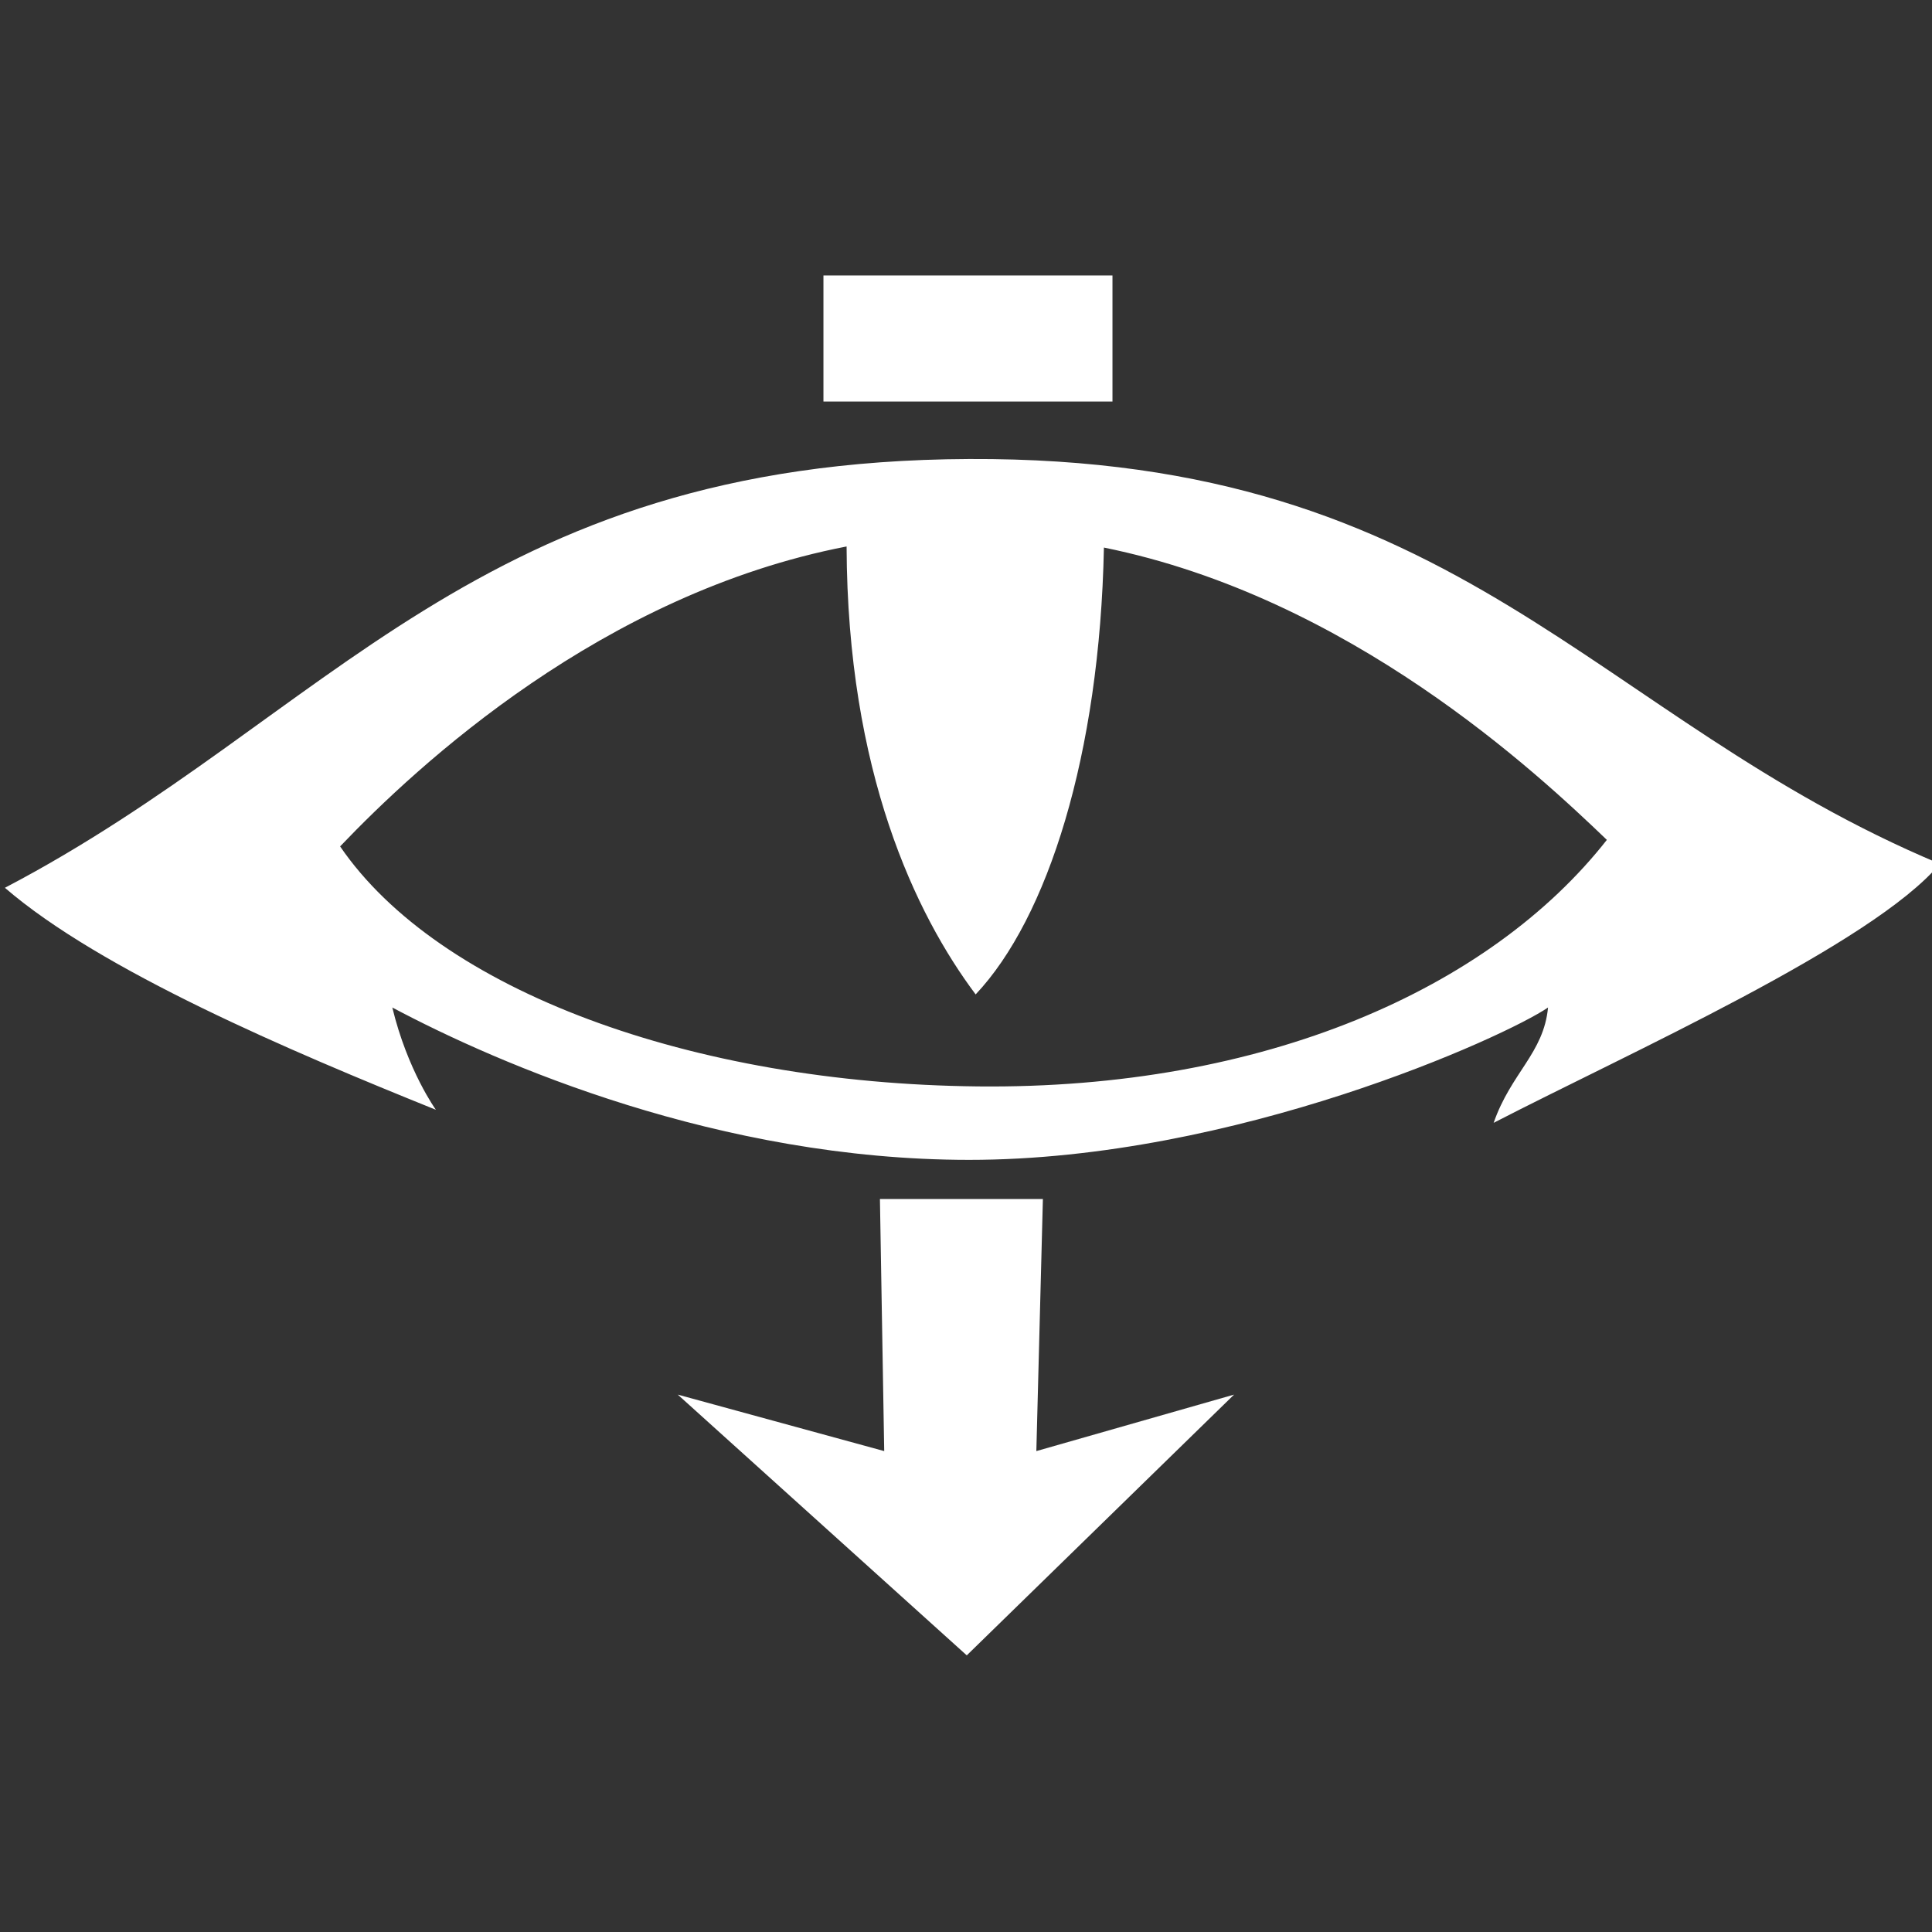
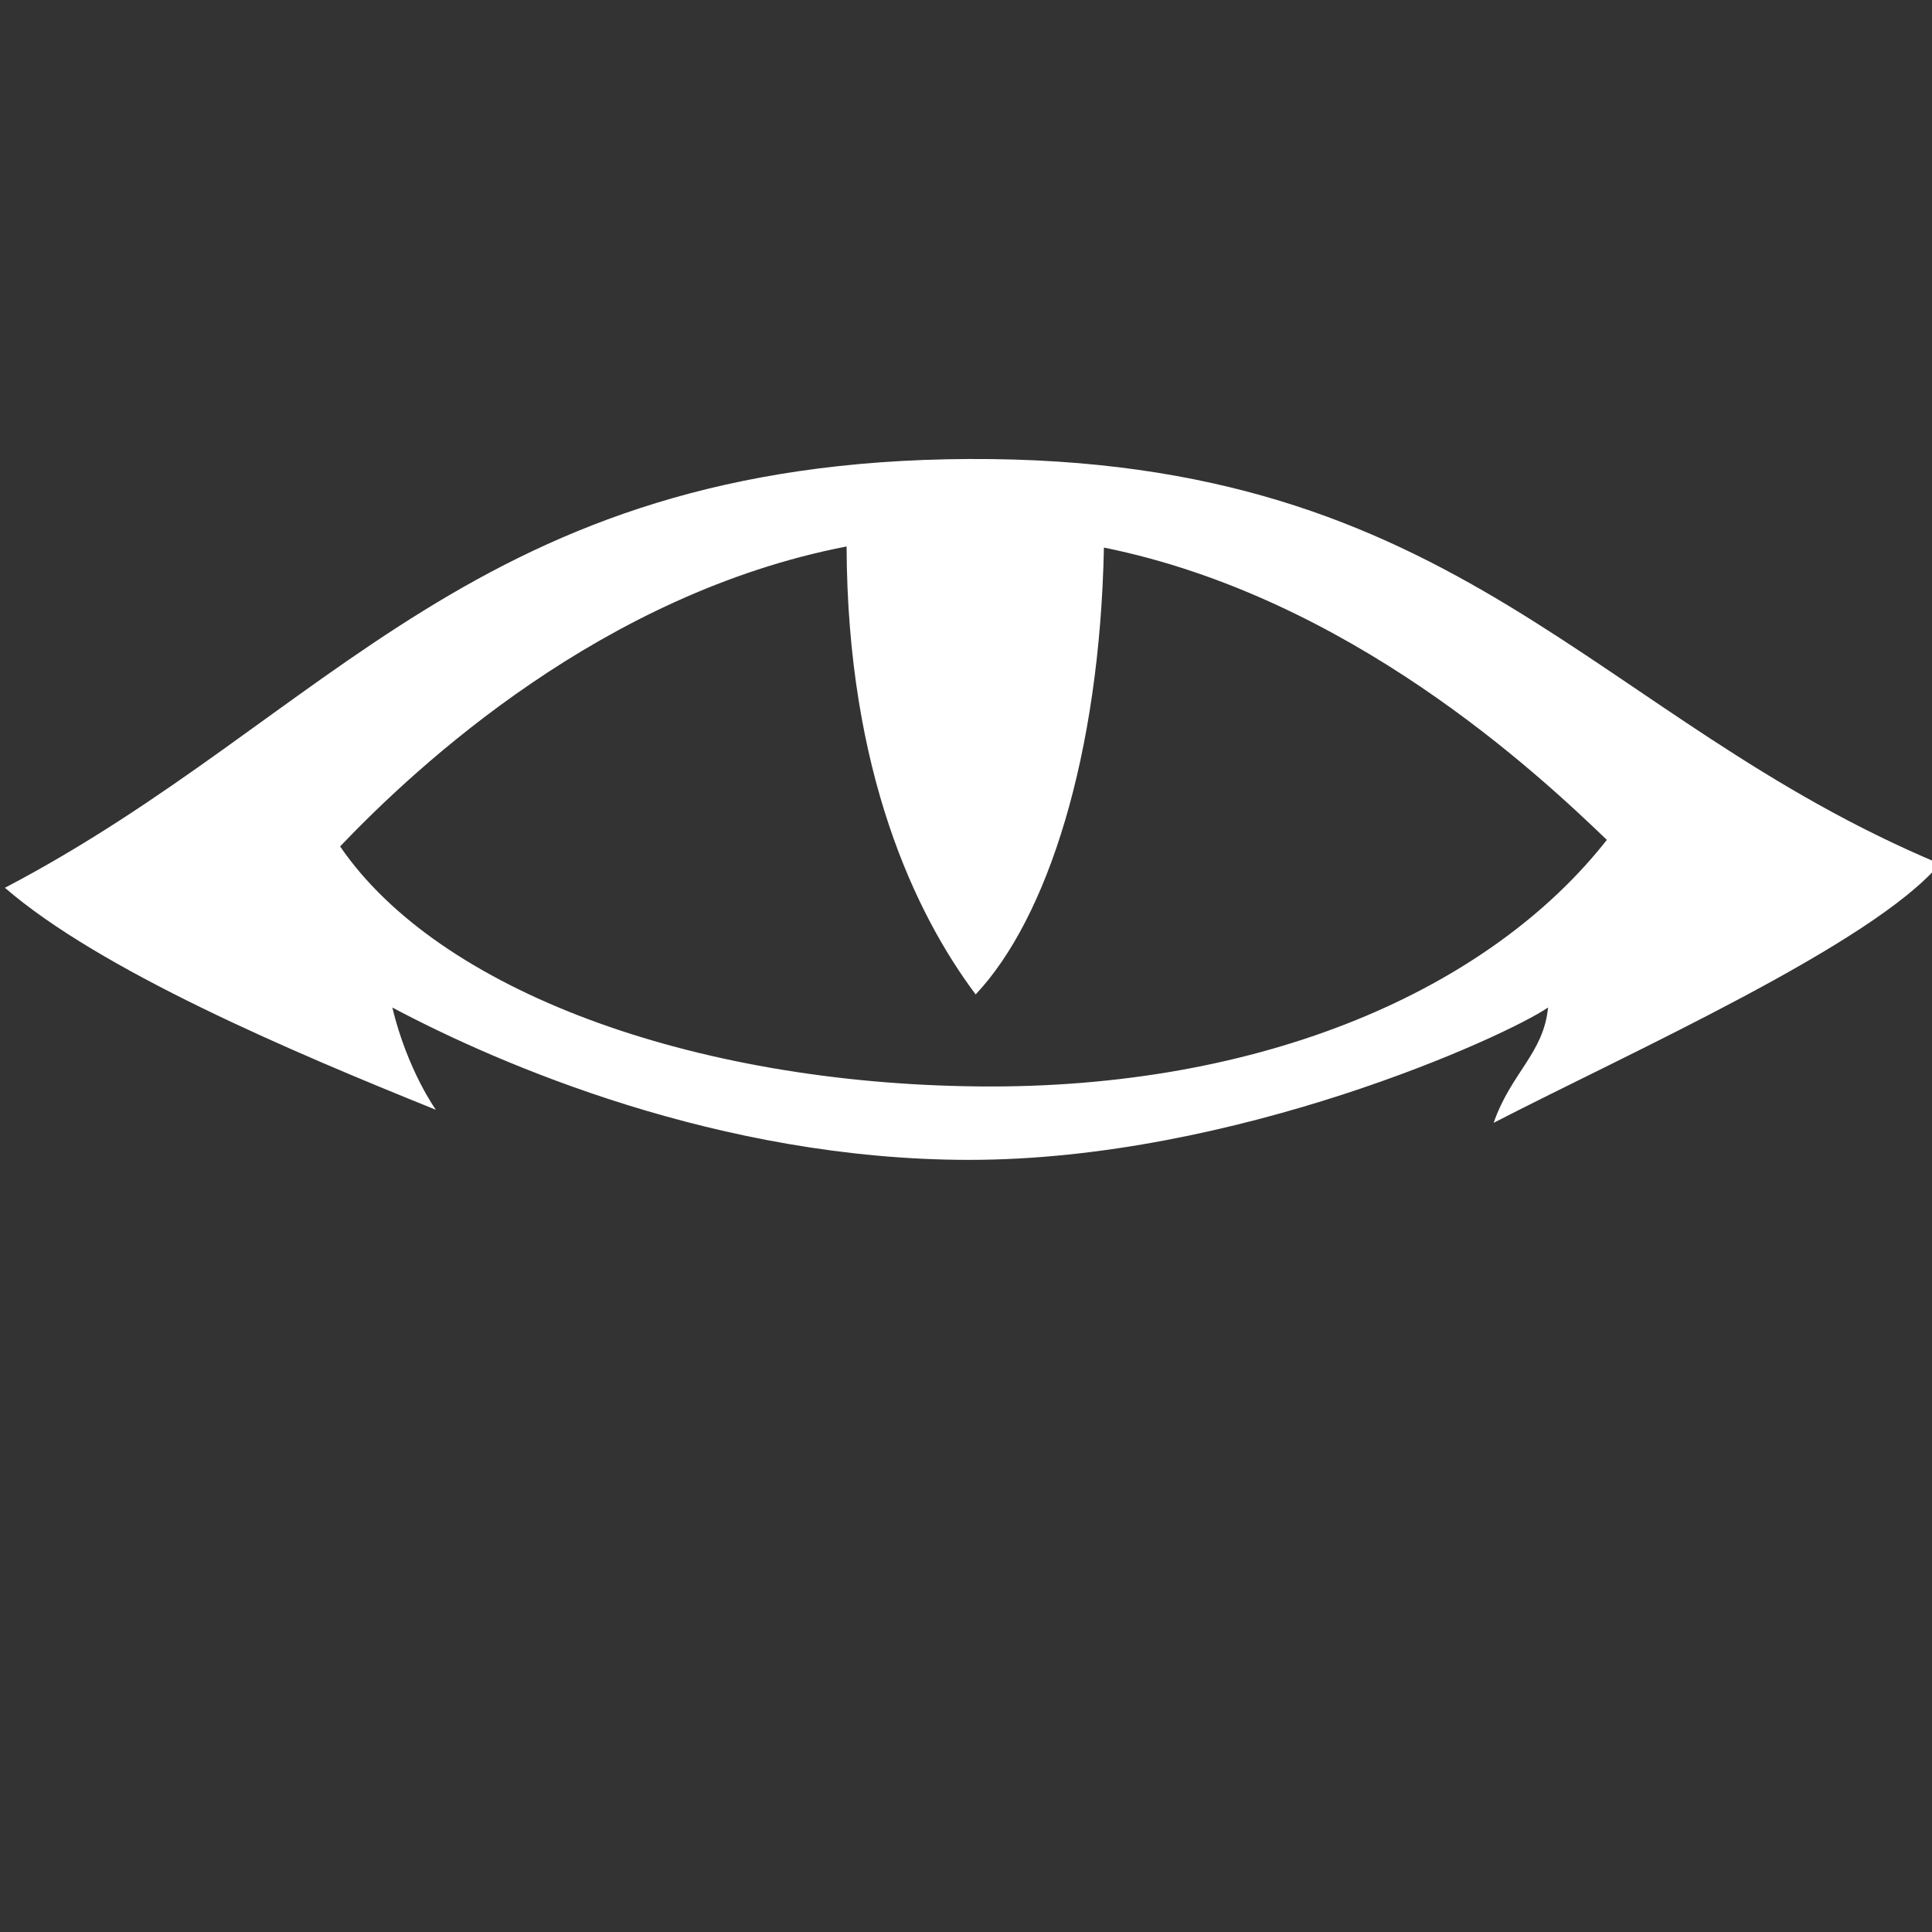
<svg xmlns="http://www.w3.org/2000/svg" xmlns:ns1="http://www.inkscape.org/namespaces/inkscape" xmlns:ns2="http://sodipodi.sourceforge.net/DTD/sodipodi-0.dtd" width="1000" height="1000" viewBox="0 0 264.583 264.583" version="1.1" id="svg5" ns1:version="1.1.1 (3bf5ae0d25, 2021-09-20)" ns2:docname="ico_calendar_hh.svg">
  <rect x="0" y="0" width="264.583" height="264.583" fill="#333333" stroke="none" />
  <ns2:namedview id="namedview7" pagecolor="#505050" bordercolor="#ffffff" borderopacity="1" ns1:pageshadow="0" ns1:pageopacity="0" ns1:pagecheckerboard="1" ns1:document-units="mm" showgrid="false" units="px" width="1000px" ns1:snap-page="true" ns1:zoom="0.16013082" ns1:cx="471.48949" ns1:cy="409.04055" ns1:window-width="1920" ns1:window-height="1017" ns1:window-x="-8" ns1:window-y="-8" ns1:window-maximized="1" ns1:current-layer="g8934" />
  <defs id="defs2" />
  <g ns1:label="Layer 1" ns1:groupmode="layer" id="layer1">
    <g id="g8934" transform="matrix(8.151,0,0,8.151,-442.257,-1349.689)" style="stroke-width:0.123">
      <path id="path902" style="fill:#ffffff;stroke:none;stroke-width:0.123px;stroke-linecap:butt;stroke-linejoin:miter;stroke-opacity:1" d="m 266.189,653.953 c -31.257,0.138 -40.57,16.422 -61.131,27.186 6.072,5.244 18.079,10.348 27.324,14.074 0,0 -1.796,-2.483 -2.762,-6.484 6.761,3.596 20.751,9.656 36.564,9.66 16.862,0.006 34.004,-7.808 36.711,-9.66 -0.276,2.898 -2.345,4.139 -3.449,7.312 8.556,-4.416 24.011,-11.314 28.289,-16.42 -22.079,-9.246 -30.29,-25.806 -61.547,-25.668 z M 258.422,659.5 c 0.052,14.313 4.382,23.323 8.183,28.399 4.552,-4.826 7.868,-15.167 8.132,-28.331 15.566,3.155 27.434,14.258 31.887,18.533 -7.409,9.438 -21.729,15.822 -39.881,15.631 -18.152,-0.191 -34.187,-6.079 -40.432,-15.217 4.933,-5.168 16.63,-16.023 32.111,-19.016 z" transform="scale(0.265)" ns2:nodetypes="scccccccsccccscc" />
-       <rect style="fill:#ffffff;stroke:none;stroke-width:0.147;stroke-linecap:round" id="rect8200" width="4.856" height="2.118" x="68.093" y="170.214" />
-       <path style="fill:#ffffff;stroke:none;stroke-width:0.032px;stroke-linecap:butt;stroke-linejoin:miter;stroke-opacity:1" d="m 69.042,185.731 h 2.738 l -0.11,4.235 3.322,-0.949 -4.491,4.381 -4.856,-4.381 3.469,0.949 z" id="path8235" ns2:nodetypes="cccccccc" />
    </g>
  </g>
</svg>